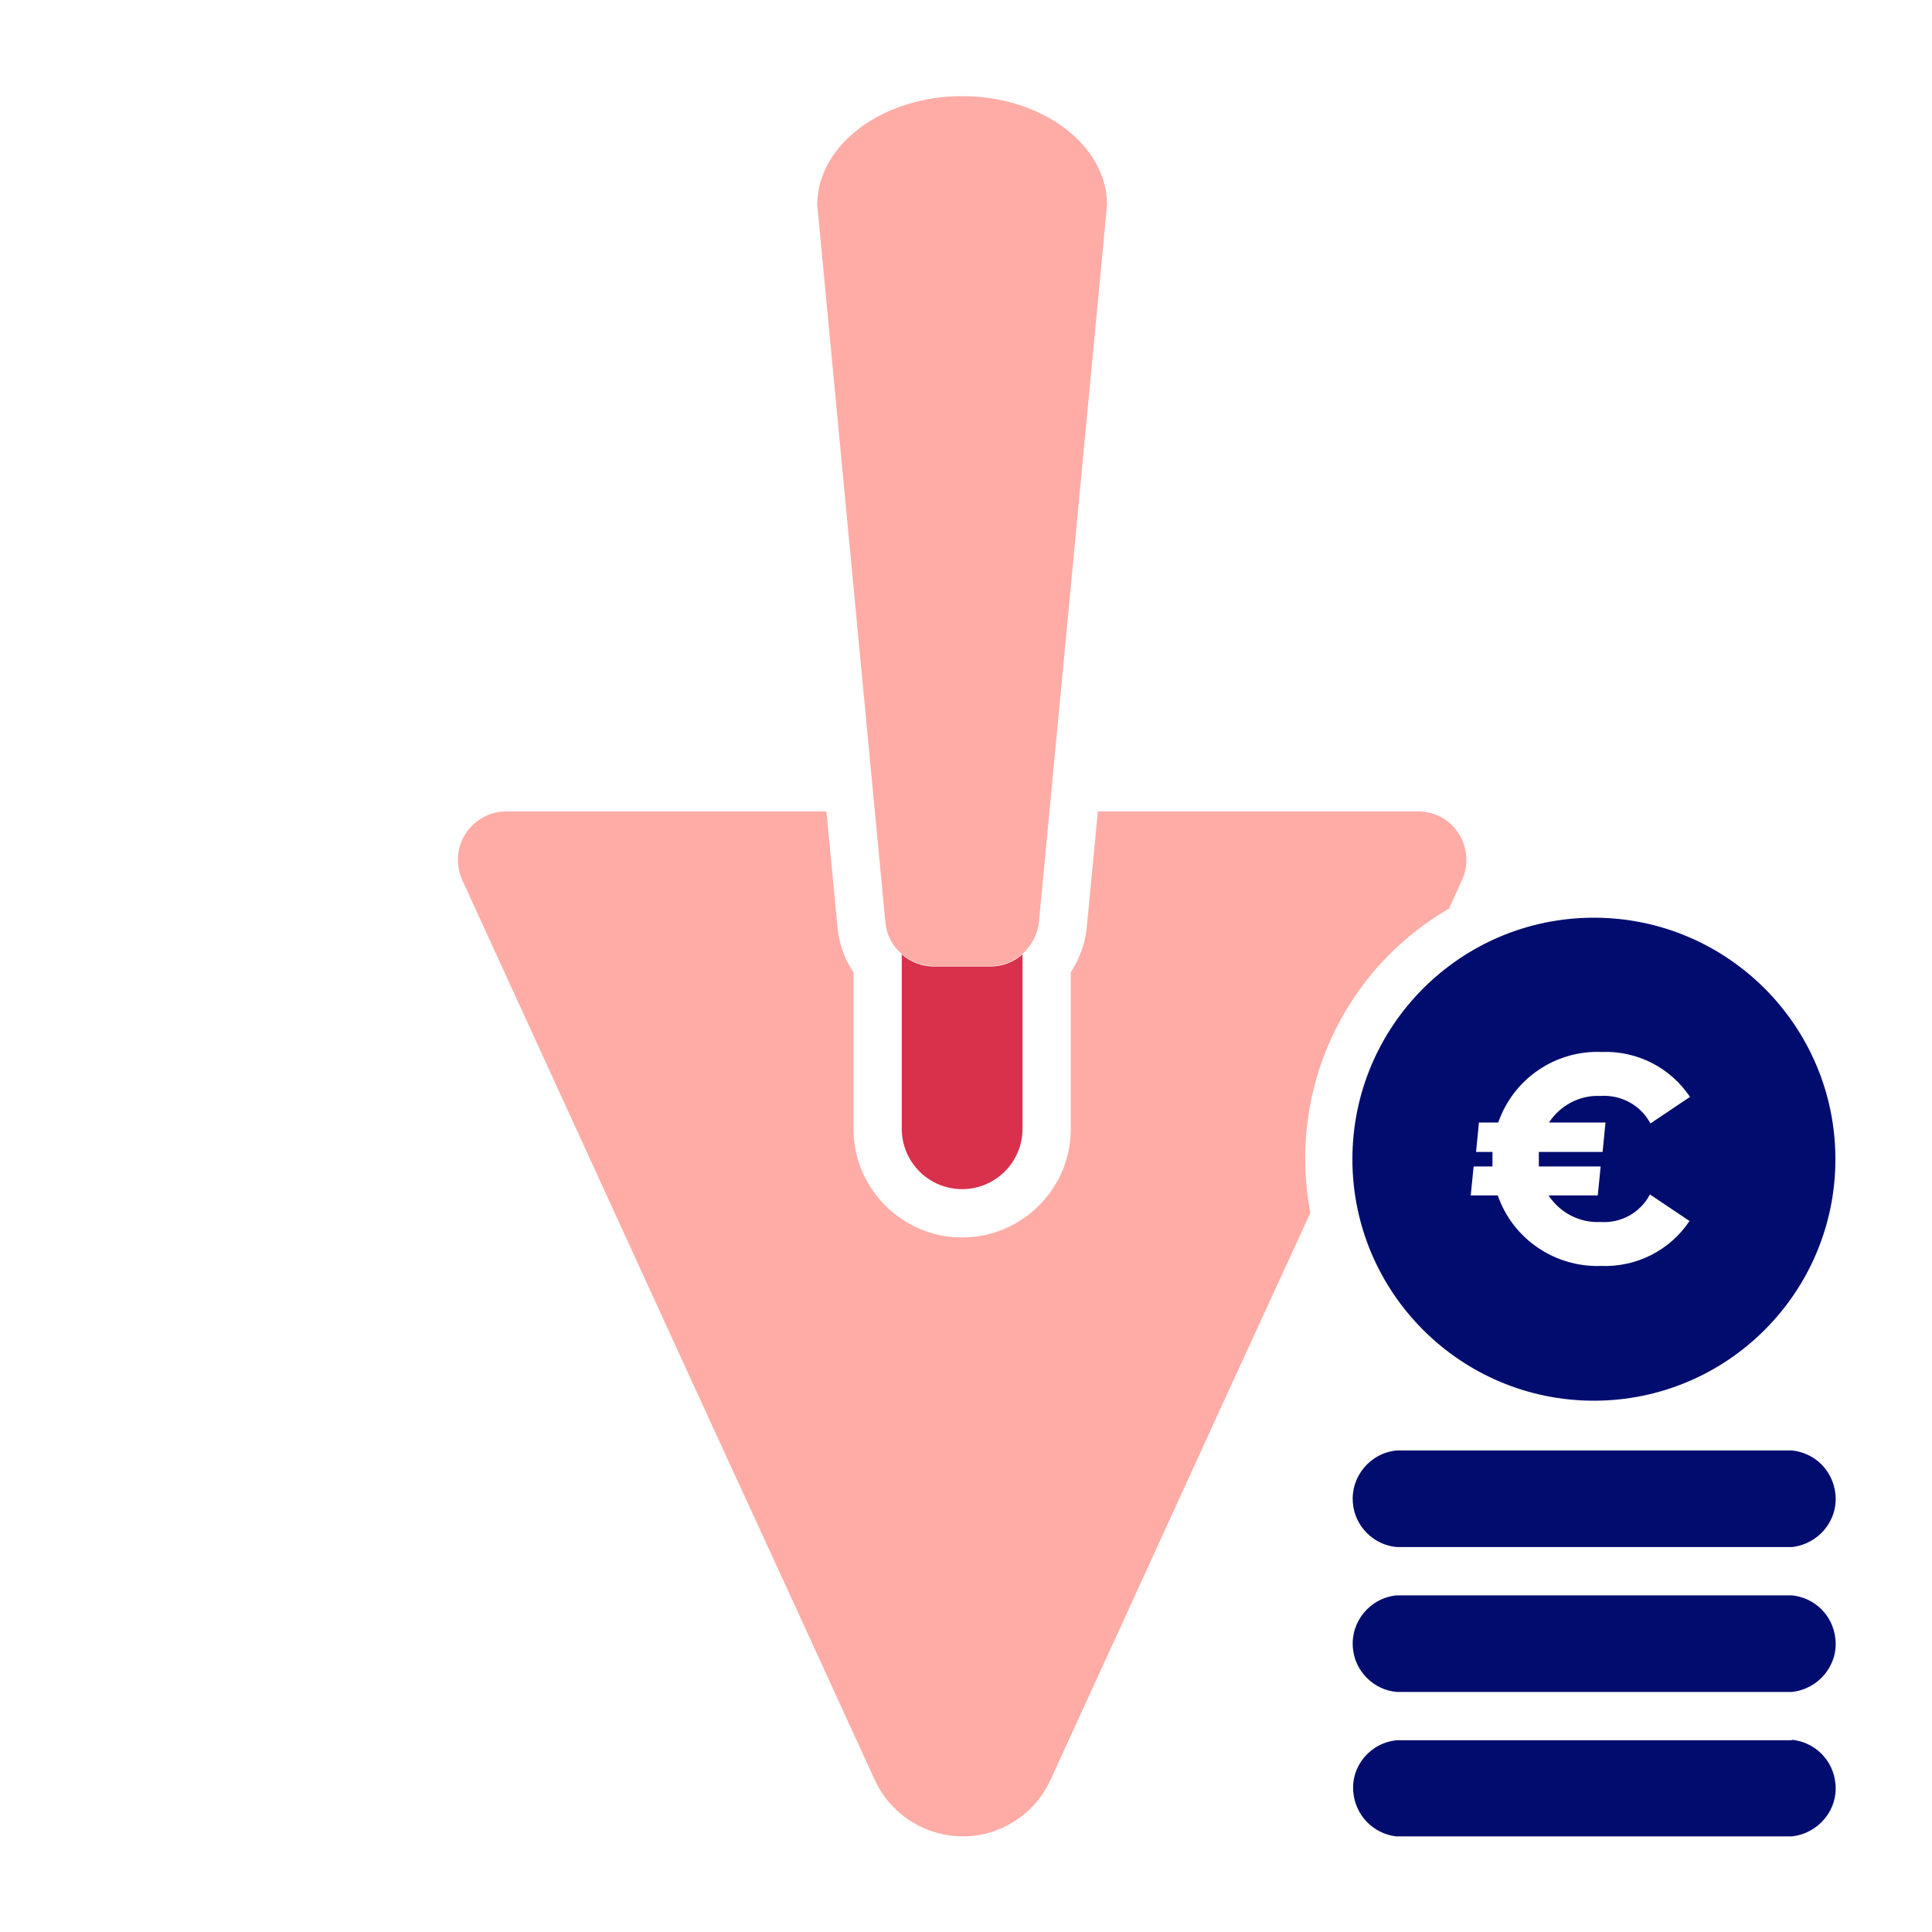
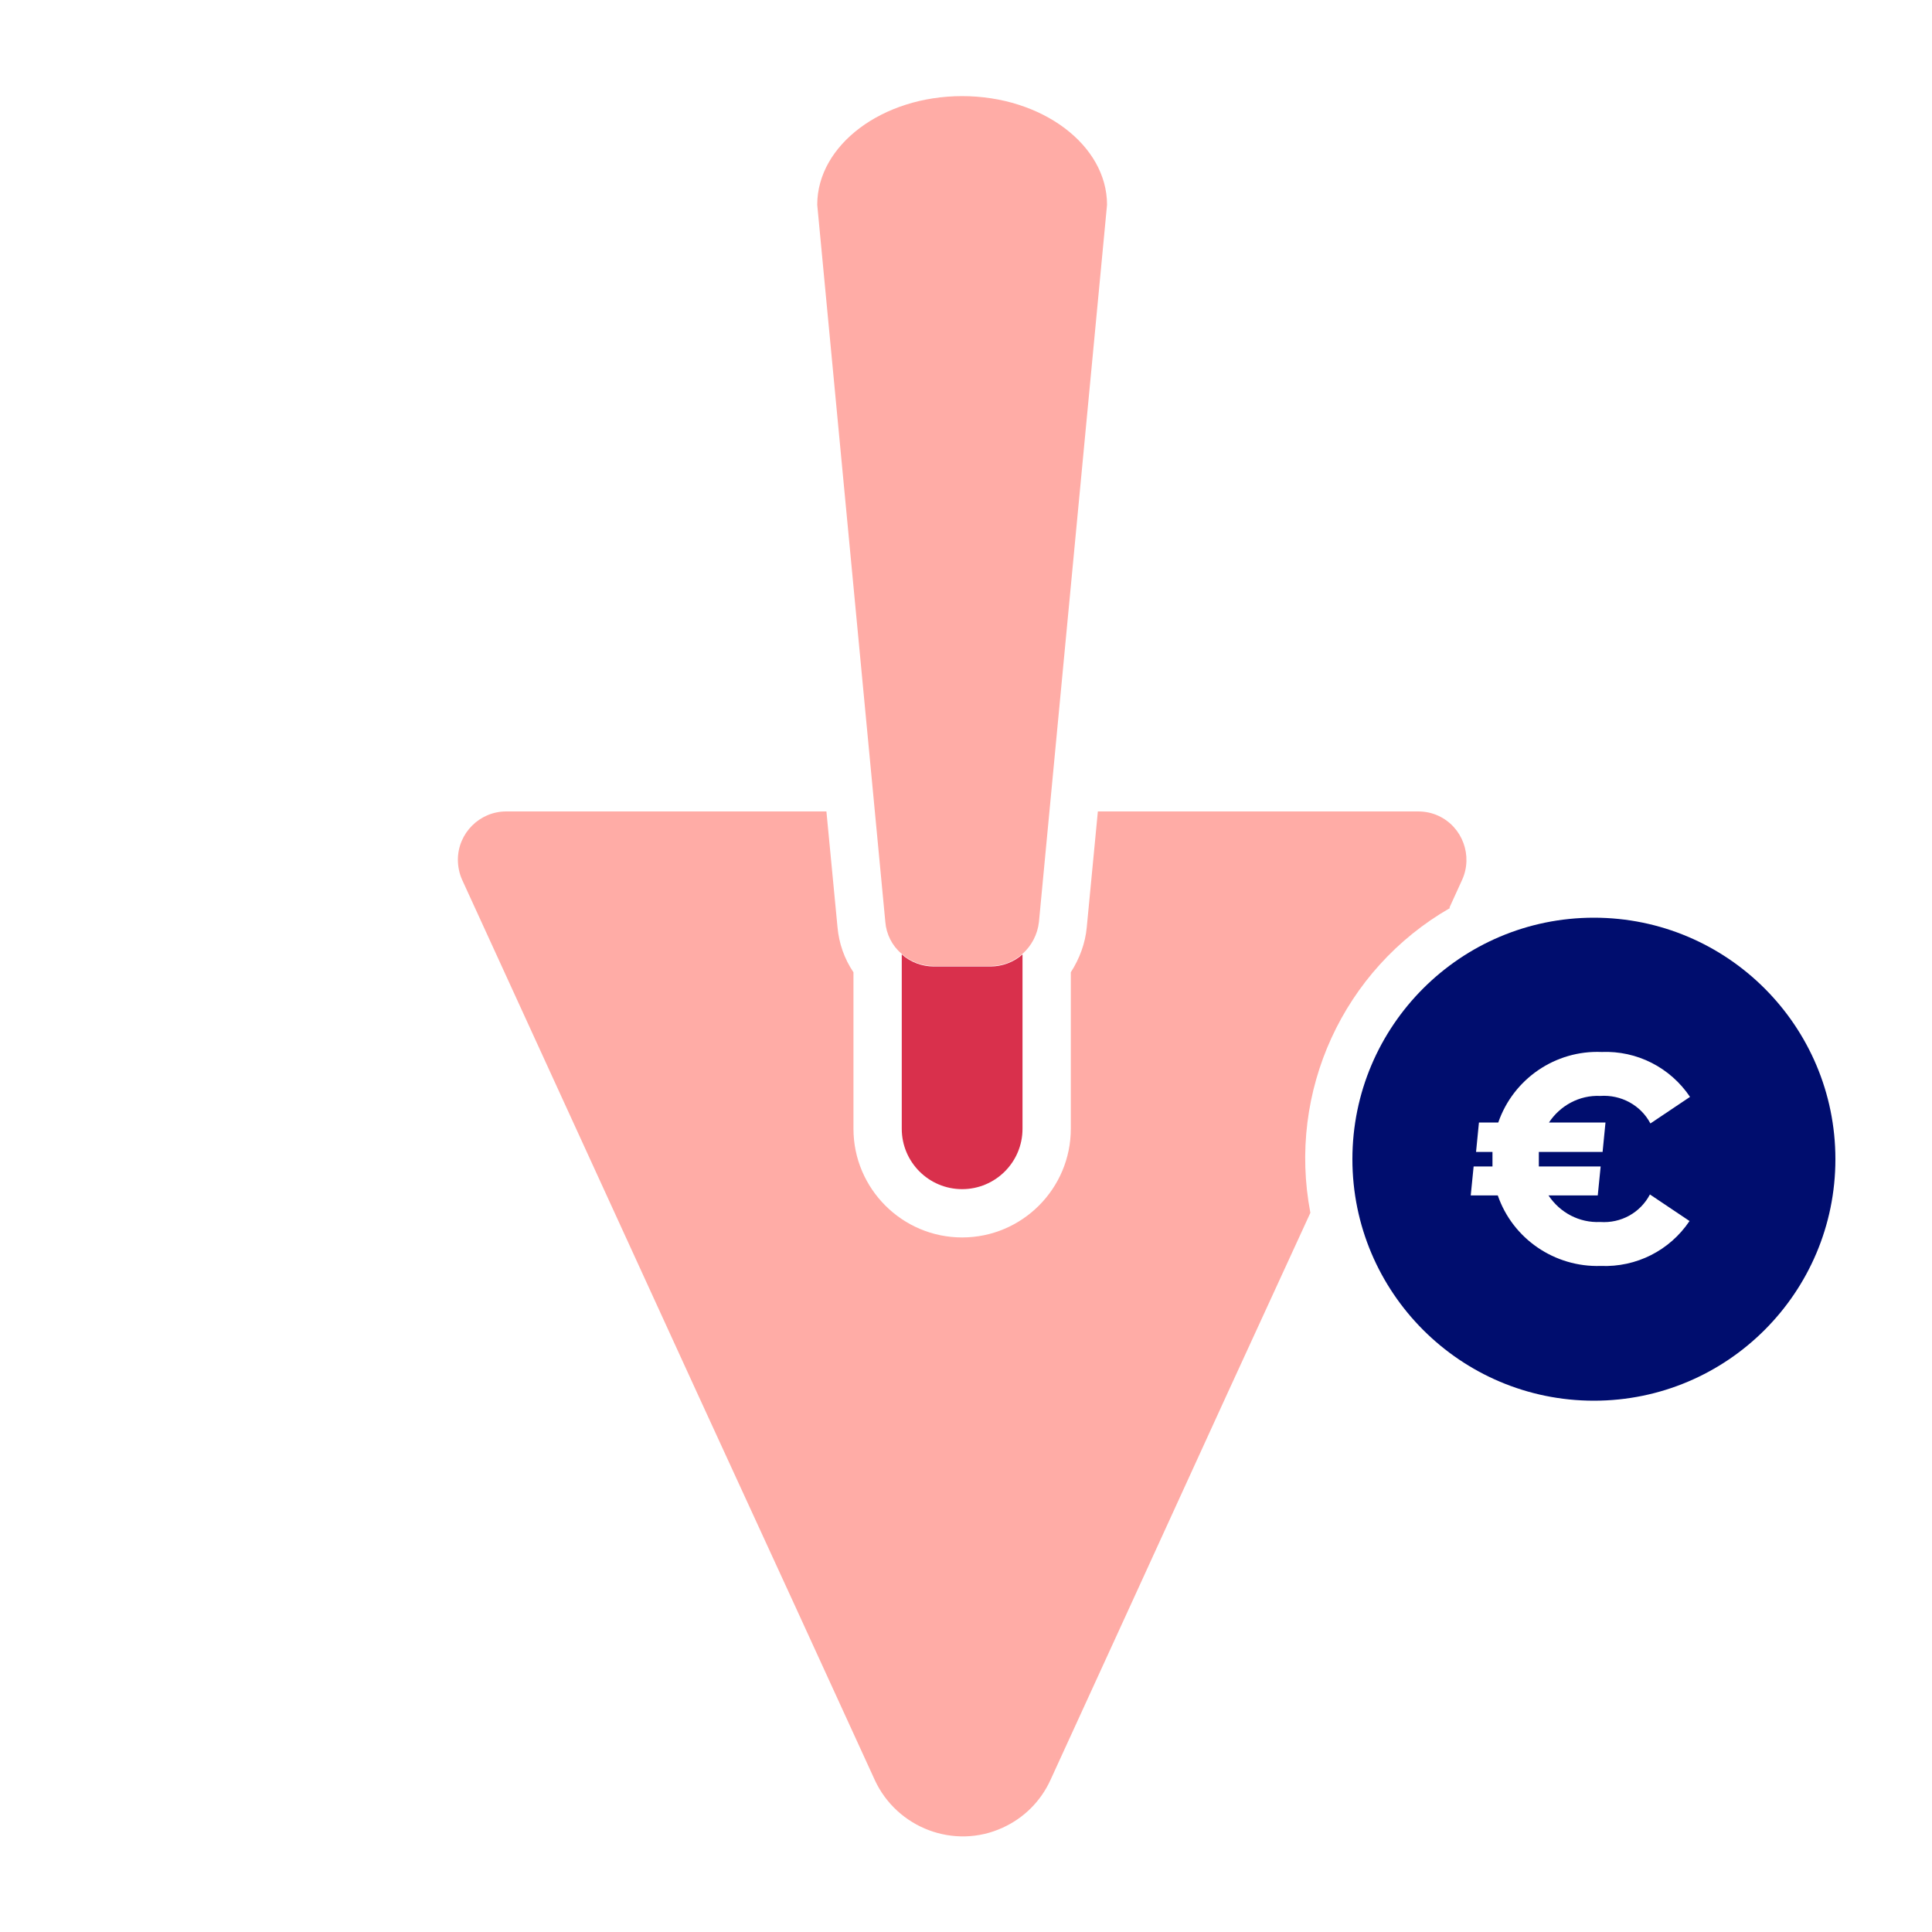
<svg xmlns="http://www.w3.org/2000/svg" id="Calque_1" data-name="Calque 1" viewBox="0 0 40 40" focusable="false" aria-hidden="true">
  <path d="M0,0H40V40H0V0Z" fill="none" />
  <g>
    <path d="M19.33,20.01c-.24,0-.48-.09-.66-.25v3.61c0,.69,.56,1.25,1.25,1.25s1.25-.56,1.25-1.25v-3.61c-.18,.16-.42,.25-.66,.25h-1.18Z" fill="#d9304c" />
    <path d="M18.67,19.75c.18,.16,.42,.25,.66,.25h1.18c.51,0,.94-.39,1-.91l1.41-14.85c0-1.24-1.35-2.25-3-2.25s-3,1.01-3,2.25l1.41,14.85c.02,.25,.14,.49,.33,.65h0Z" fill="#ffaca6" />
-     <path d="M37.1,36.03h-8.18c-.55,.05-.96,.54-.9,1.09,.05,.47,.41,.84,.88,.9,0,0,.02,0,.02,0h8.18c.55-.06,.96-.55,.9-1.1-.05-.48-.42-.85-.9-.9h0Zm0-3h-8.18c-.55,.05-.96,.54-.91,1.09,.04,.48,.43,.87,.91,.91h8.18c.55-.06,.96-.55,.9-1.1-.05-.48-.42-.85-.9-.9h0Zm0-3h-8.18c-.55,.05-.96,.54-.91,1.09,.04,.48,.43,.87,.91,.91h8.18c.55-.06,.96-.55,.9-1.1-.05-.48-.42-.85-.9-.9h0Z" fill="#000d6e" />
    <path d="M30.01,18.79l.26-.57c.23-.5,.01-1.1-.49-1.33-.13-.06-.27-.09-.42-.09h-6.63l-.23,2.4c-.03,.33-.15,.65-.33,.93v3.24c0,1.24-1.01,2.25-2.25,2.25s-2.25-1.01-2.25-2.25v-3.24c-.19-.28-.3-.6-.33-.93l-.23-2.4h-6.63c-.55,0-1,.45-1,1,0,.14,.03,.29,.09,.42l4.85,10.59,2.05,4.46,1.64,3.58c.46,1,1.65,1.45,2.65,.99,.44-.2,.79-.55,.99-.99l1.64-3.58,2.04-4.46,1.7-3.7c-.48-2.51,.68-5.04,2.89-6.31Z" fill="#ffaca6" />
  </g>
  <path d="M33,19c-2.76,0-5,2.24-5,5s2.24,5,5,5,5-2.24,5-5-2.24-5-5-5Zm.24,4.24l-.06,.61h-1.32s0,.1,0,.15c0,.05,0,.1,0,.15h1.28l-.06,.6h-1.02c.24,.36,.64,.57,1.07,.55,.43,.03,.83-.19,1.03-.57l.82,.55c-.41,.61-1.1,.96-1.84,.93-.95,.03-1.82-.56-2.13-1.46h-.56l.06-.6h.39c0-.05,0-.1,0-.15,0-.05,0-.1,0-.15h-.34l.06-.61h.4c.31-.9,1.18-1.5,2.14-1.46,.73-.03,1.42,.32,1.83,.93l-.82,.55c-.2-.38-.61-.6-1.04-.57-.43-.02-.83,.2-1.06,.55h1.19Z" fill="#000d6e" />
</svg>